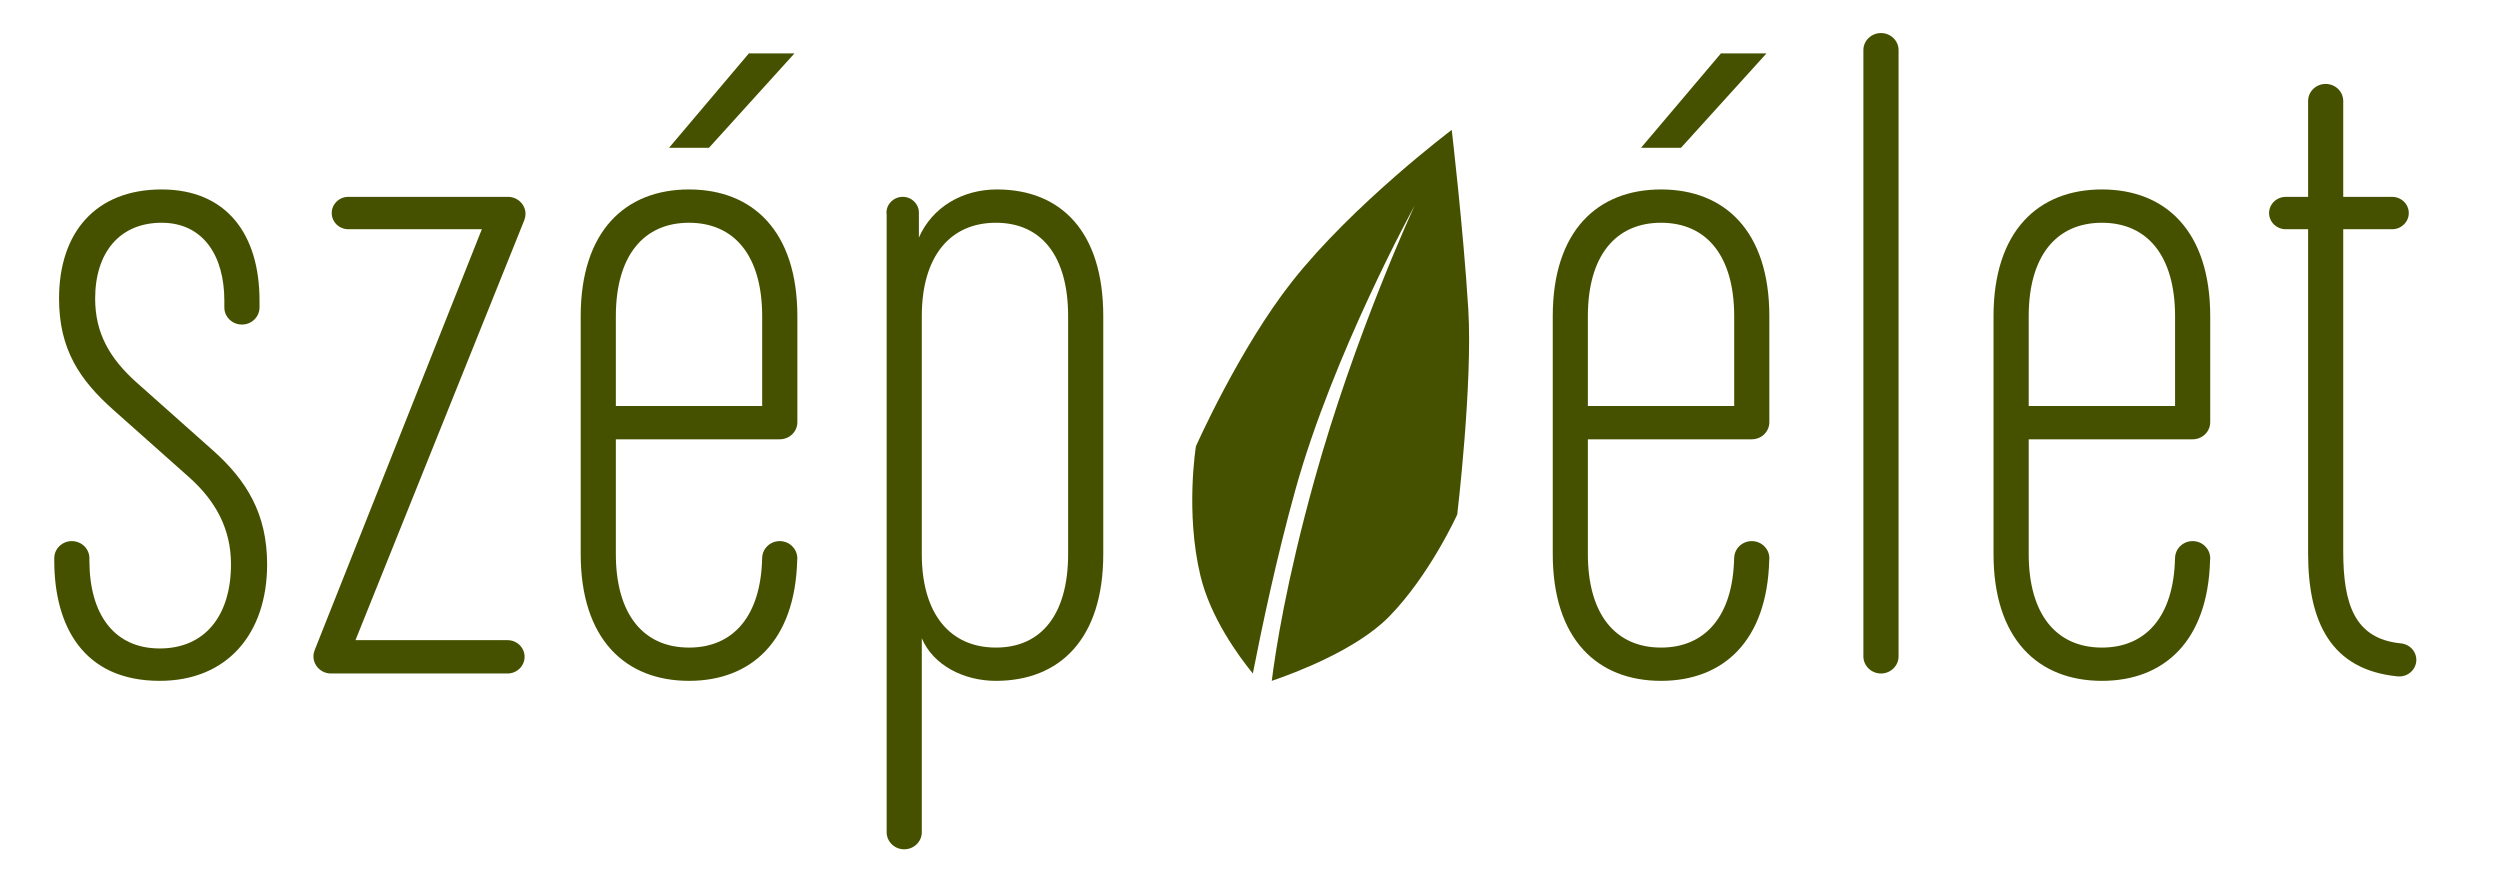
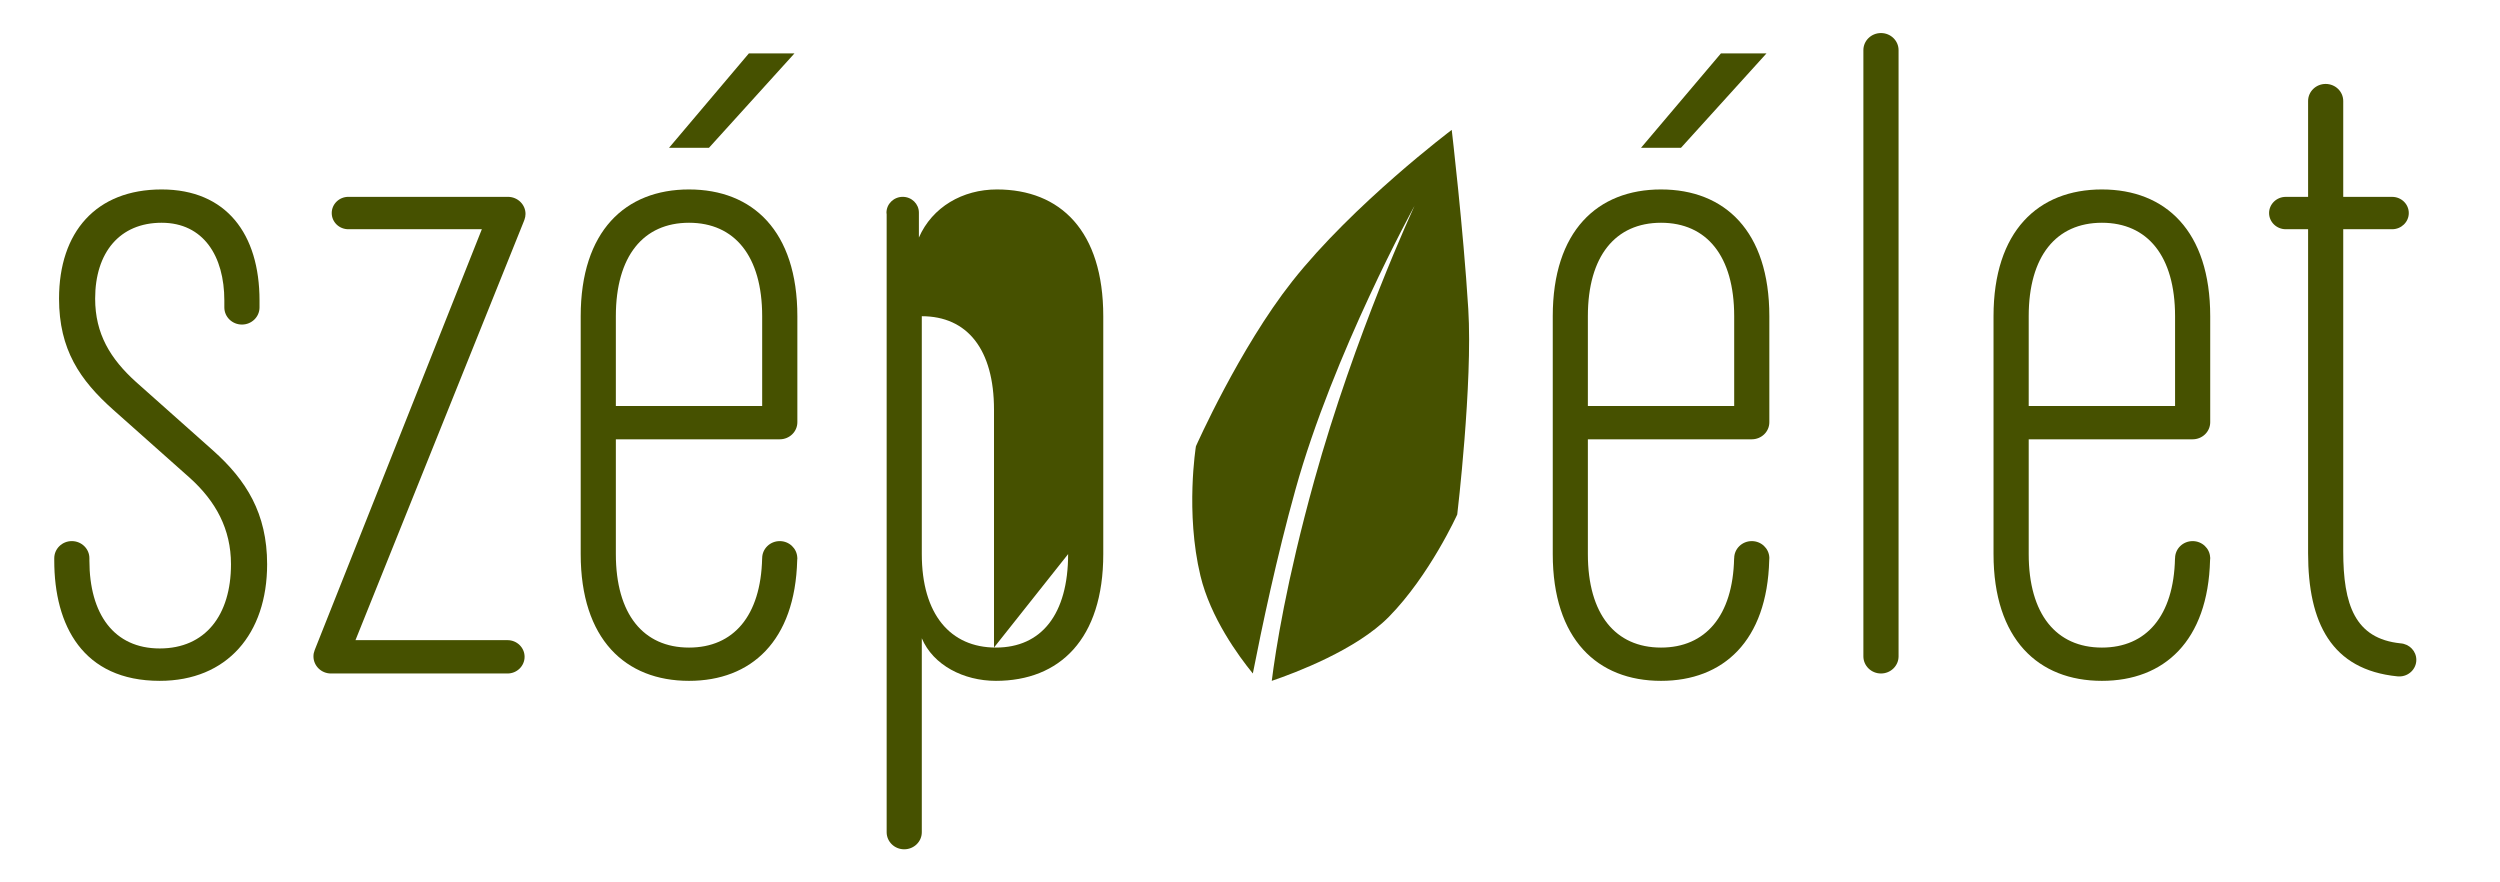
<svg xmlns="http://www.w3.org/2000/svg" xmlns:ns1="http://www.serif.com/" width="100%" height="100%" viewBox="0 0 68 24" version="1.1" xml:space="preserve" style="fill-rule:evenodd;clip-rule:evenodd;stroke-linejoin:round;stroke-miterlimit:2;">
-   <rect id="ilike-logos" ns1:id="ilike logos" x="0" y="0" width="67.2" height="24" style="fill:none;" />
  <g id="szepelet-green-465100" ns1:id="szepelet green 465100">
    <g id="szepelet-logo" ns1:id="szepelet logo">
      <path d="M39.937,8.403c-0.136,-2.193 -0.45,-4.87 -0.45,-4.87c-0,-0 -2.676,2.015 -4.338,4.119c-1.439,1.822 -2.62,4.487 -2.62,4.487c0,-0 -0.292,1.795 0.123,3.523c0.273,1.135 1.03,2.173 1.425,2.657c0.247,-1.262 0.651,-3.178 1.157,-4.994c1.03,-3.71 3.243,-7.73 3.243,-7.73c-0,-0 -1.627,3.502 -2.728,7.472c-0.766,2.76 -1.053,4.625 -1.157,5.452c0.645,-0.219 2.305,-0.846 3.187,-1.743c1.111,-1.131 1.858,-2.782 1.858,-2.782c0,-0 0.424,-3.569 0.3,-5.591" style="fill:#465100;fill-rule:nonzero;" />
      <path d="M65.295,17.499c-1.242,-0.128 -1.559,-1.048 -1.559,-2.504l0,-8.76l1.331,0c0.249,0 0.452,-0.197 0.452,-0.44c0,-0.243 -0.203,-0.44 -0.452,-0.44l-1.331,-0l0,-2.607c0,-0.257 -0.213,-0.465 -0.479,-0.465c-0.263,-0 -0.477,0.208 -0.477,0.465l-0,2.607l-0.608,-0c-0.248,-0 -0.453,0.197 -0.453,0.44c0,0.243 0.205,0.44 0.453,0.44l0.608,0l-0,8.81c-0,1.894 0.632,3.173 2.43,3.352l0.003,-0c0.015,0.002 0.033,0.002 0.049,0.002c0.255,0 0.462,-0.202 0.462,-0.451c0,-0.238 -0.189,-0.432 -0.429,-0.449" style="fill:#465100;fill-rule:nonzero;" />
      <path d="M57.172,5.153c-1.732,0 -2.948,1.132 -2.948,3.448l0,6.47c0,2.315 1.216,3.448 2.948,3.448c1.69,0 2.886,-1.08 2.942,-3.286c0.002,-0.016 0.004,-0.032 0.004,-0.049l-0,-0.02l-0.002,-0.001c-0.01,-0.248 -0.221,-0.445 -0.476,-0.445c-0.265,0 -0.478,0.209 -0.478,0.466l-0,0.003c-0.002,0 -0.002,0.002 -0.002,0.003c-0.034,1.561 -0.778,2.424 -1.988,2.424c-1.241,0 -1.991,-0.907 -1.991,-2.543l0,-3.122l4.459,0c0.263,0 0.478,-0.207 0.478,-0.465l-0,-2.883c-0,-2.316 -1.215,-3.448 -2.946,-3.448m1.99,5.89l-3.981,0l0,-2.442c0,-1.636 0.75,-2.542 1.991,-2.542c1.24,-0 1.99,0.906 1.99,2.542l-0,2.442Z" style="fill:#465100;fill-rule:nonzero;" />
      <path d="M5.792,12.251l-2.093,-1.862c-0.698,-0.63 -1.111,-1.309 -1.111,-2.266c-0,-1.259 0.671,-2.064 1.808,-2.064c1.137,-0 1.706,0.907 1.706,2.115l0,0.188c0,0.258 0.214,0.466 0.479,0.466c0.263,-0 0.478,-0.208 0.478,-0.466l-0,-0.188c-0,-1.812 -0.905,-3.021 -2.663,-3.021c-1.783,0 -2.79,1.158 -2.79,2.97c-0,1.385 0.568,2.215 1.472,3.021l2.094,1.862c0.697,0.631 1.111,1.384 1.111,2.342c0,1.384 -0.697,2.29 -1.938,2.29c-1.241,0 -1.913,-0.931 -1.913,-2.391l-0,-0.063c-0,-0.257 -0.214,-0.466 -0.479,-0.466c-0.263,0 -0.477,0.209 -0.477,0.466l0,0.063c0,1.762 0.775,3.272 2.869,3.272c1.835,0 2.921,-1.282 2.921,-3.171c-0,-1.385 -0.569,-2.291 -1.474,-3.097" style="fill:#465100;fill-rule:nonzero;" />
      <path d="M18.741,5.153c-1.732,0 -2.946,1.132 -2.946,3.448l-0,6.47c-0,2.315 1.214,3.448 2.946,3.448c1.69,0 2.887,-1.08 2.943,-3.286c0.002,-0.016 0.004,-0.032 0.004,-0.049c-0,-0.005 -0.002,-0.01 -0.002,-0.015l0,-0.006c-0.012,-0.248 -0.221,-0.445 -0.477,-0.445c-0.264,0 -0.478,0.209 -0.478,0.466l0,0.003c-0.001,0 -0.001,0.002 -0.001,0.003c-0.036,1.561 -0.779,2.424 -1.989,2.424c-1.241,0 -1.99,-0.907 -1.99,-2.543l-0,-3.122l4.458,0c0.264,0 0.479,-0.207 0.479,-0.465l-0,-2.883c-0,-2.316 -1.215,-3.448 -2.947,-3.448m1.99,5.89l-3.98,0l-0,-2.442c-0,-1.636 0.749,-2.542 1.99,-2.542c1.24,-0 1.99,0.906 1.99,2.542l0,2.442Z" style="fill:#465100;fill-rule:nonzero;" />
      <path d="M21.609,1.453l-1.24,-0l-2.171,2.567l1.086,0" style="fill:#465100;fill-rule:nonzero;" />
-       <path d="M27.115,5.153c-0.932,0 -1.758,0.478 -2.121,1.308l0,-0.677c0,-0.237 -0.196,-0.43 -0.44,-0.43c-0.243,0 -0.442,0.193 -0.442,0.43c-0,0.016 0.002,0.033 0.005,0.049l-0,16.803c-0,0.257 0.214,0.465 0.477,0.465c0.265,0 0.479,-0.208 0.479,-0.465l0,-5.275c0.309,0.731 1.137,1.158 2.016,1.158c1.731,0 2.92,-1.133 2.92,-3.448l-0,-6.47c-0,-2.316 -1.163,-3.448 -2.894,-3.448m1.938,9.918c-0,1.636 -0.724,2.543 -1.964,2.543c-1.241,0 -2.016,-0.907 -2.016,-2.543l0,-6.47c0,-1.636 0.775,-2.542 2.016,-2.542c1.24,-0 1.964,0.906 1.964,2.542l-0,6.47Z" style="fill:#465100;fill-rule:nonzero;" />
+       <path d="M27.115,5.153c-0.932,0 -1.758,0.478 -2.121,1.308l0,-0.677c0,-0.237 -0.196,-0.43 -0.44,-0.43c-0.243,0 -0.442,0.193 -0.442,0.43c-0,0.016 0.002,0.033 0.005,0.049l-0,16.803c-0,0.257 0.214,0.465 0.477,0.465c0.265,0 0.479,-0.208 0.479,-0.465l0,-5.275c0.309,0.731 1.137,1.158 2.016,1.158c1.731,0 2.92,-1.133 2.92,-3.448l-0,-6.47c-0,-2.316 -1.163,-3.448 -2.894,-3.448m1.938,9.918c-0,1.636 -0.724,2.543 -1.964,2.543c-1.241,0 -2.016,-0.907 -2.016,-2.543l0,-6.47c1.24,-0 1.964,0.906 1.964,2.542l-0,6.47Z" style="fill:#465100;fill-rule:nonzero;" />
      <path d="M13.817,5.354l-4.341,0c-0.251,0 -0.453,0.198 -0.453,0.441c0,0.244 0.202,0.44 0.453,0.44l3.63,0l-4.549,11.453l0.001,0c-0.021,0.052 -0.032,0.106 -0.032,0.165c0,0.257 0.213,0.466 0.477,0.466l4.801,-0c0.257,-0 0.465,-0.204 0.465,-0.454c0,-0.25 -0.208,-0.453 -0.465,-0.453l-4.135,-0l4.587,-11.411c-0,-0.002 0.001,-0.003 0.001,-0.005l0.009,-0.023l0,-0c0.017,-0.048 0.028,-0.099 0.028,-0.154c-0,-0.256 -0.214,-0.464 -0.477,-0.465" style="fill:#465100;fill-rule:nonzero;" />
      <path d="M51.163,0.899c-0.265,-0 -0.479,0.208 -0.479,0.465l0,16.489c0,0.256 0.214,0.466 0.479,0.466c0.264,-0 0.478,-0.21 0.478,-0.466l-0,-16.489c-0,-0.257 -0.214,-0.465 -0.478,-0.465" style="fill:#465100;fill-rule:nonzero;" />
      <path d="M48.048,1.453l-1.239,-0l-2.173,2.567l1.087,0" style="fill:#465100;fill-rule:nonzero;" />
      <path d="M45.18,5.153c-1.732,0 -2.945,1.132 -2.945,3.448l-0,6.47c-0,2.315 1.213,3.448 2.945,3.448c1.69,0 2.887,-1.08 2.943,-3.286c0.003,-0.016 0.003,-0.032 0.003,-0.049c0,-0.005 -0,-0.01 -0,-0.015l-0,-0.006c-0.012,-0.248 -0.221,-0.445 -0.478,-0.445c-0.264,0 -0.478,0.209 -0.478,0.466l-0,0.003c-0.002,0 -0.002,0.002 -0.002,0.003c-0.034,1.561 -0.779,2.424 -1.988,2.424c-1.24,0 -1.99,-0.907 -1.99,-2.543l0,-3.122l4.458,0c0.264,0 0.478,-0.207 0.478,-0.465l0,-2.883c0,-2.316 -1.214,-3.448 -2.946,-3.448m1.99,5.89l-3.98,0l0,-2.442c0,-1.636 0.75,-2.542 1.99,-2.542c1.242,-0 1.99,0.906 1.99,2.542l-0,2.442Z" style="fill:#465100;fill-rule:nonzero;" />
    </g>
  </g>
</svg>